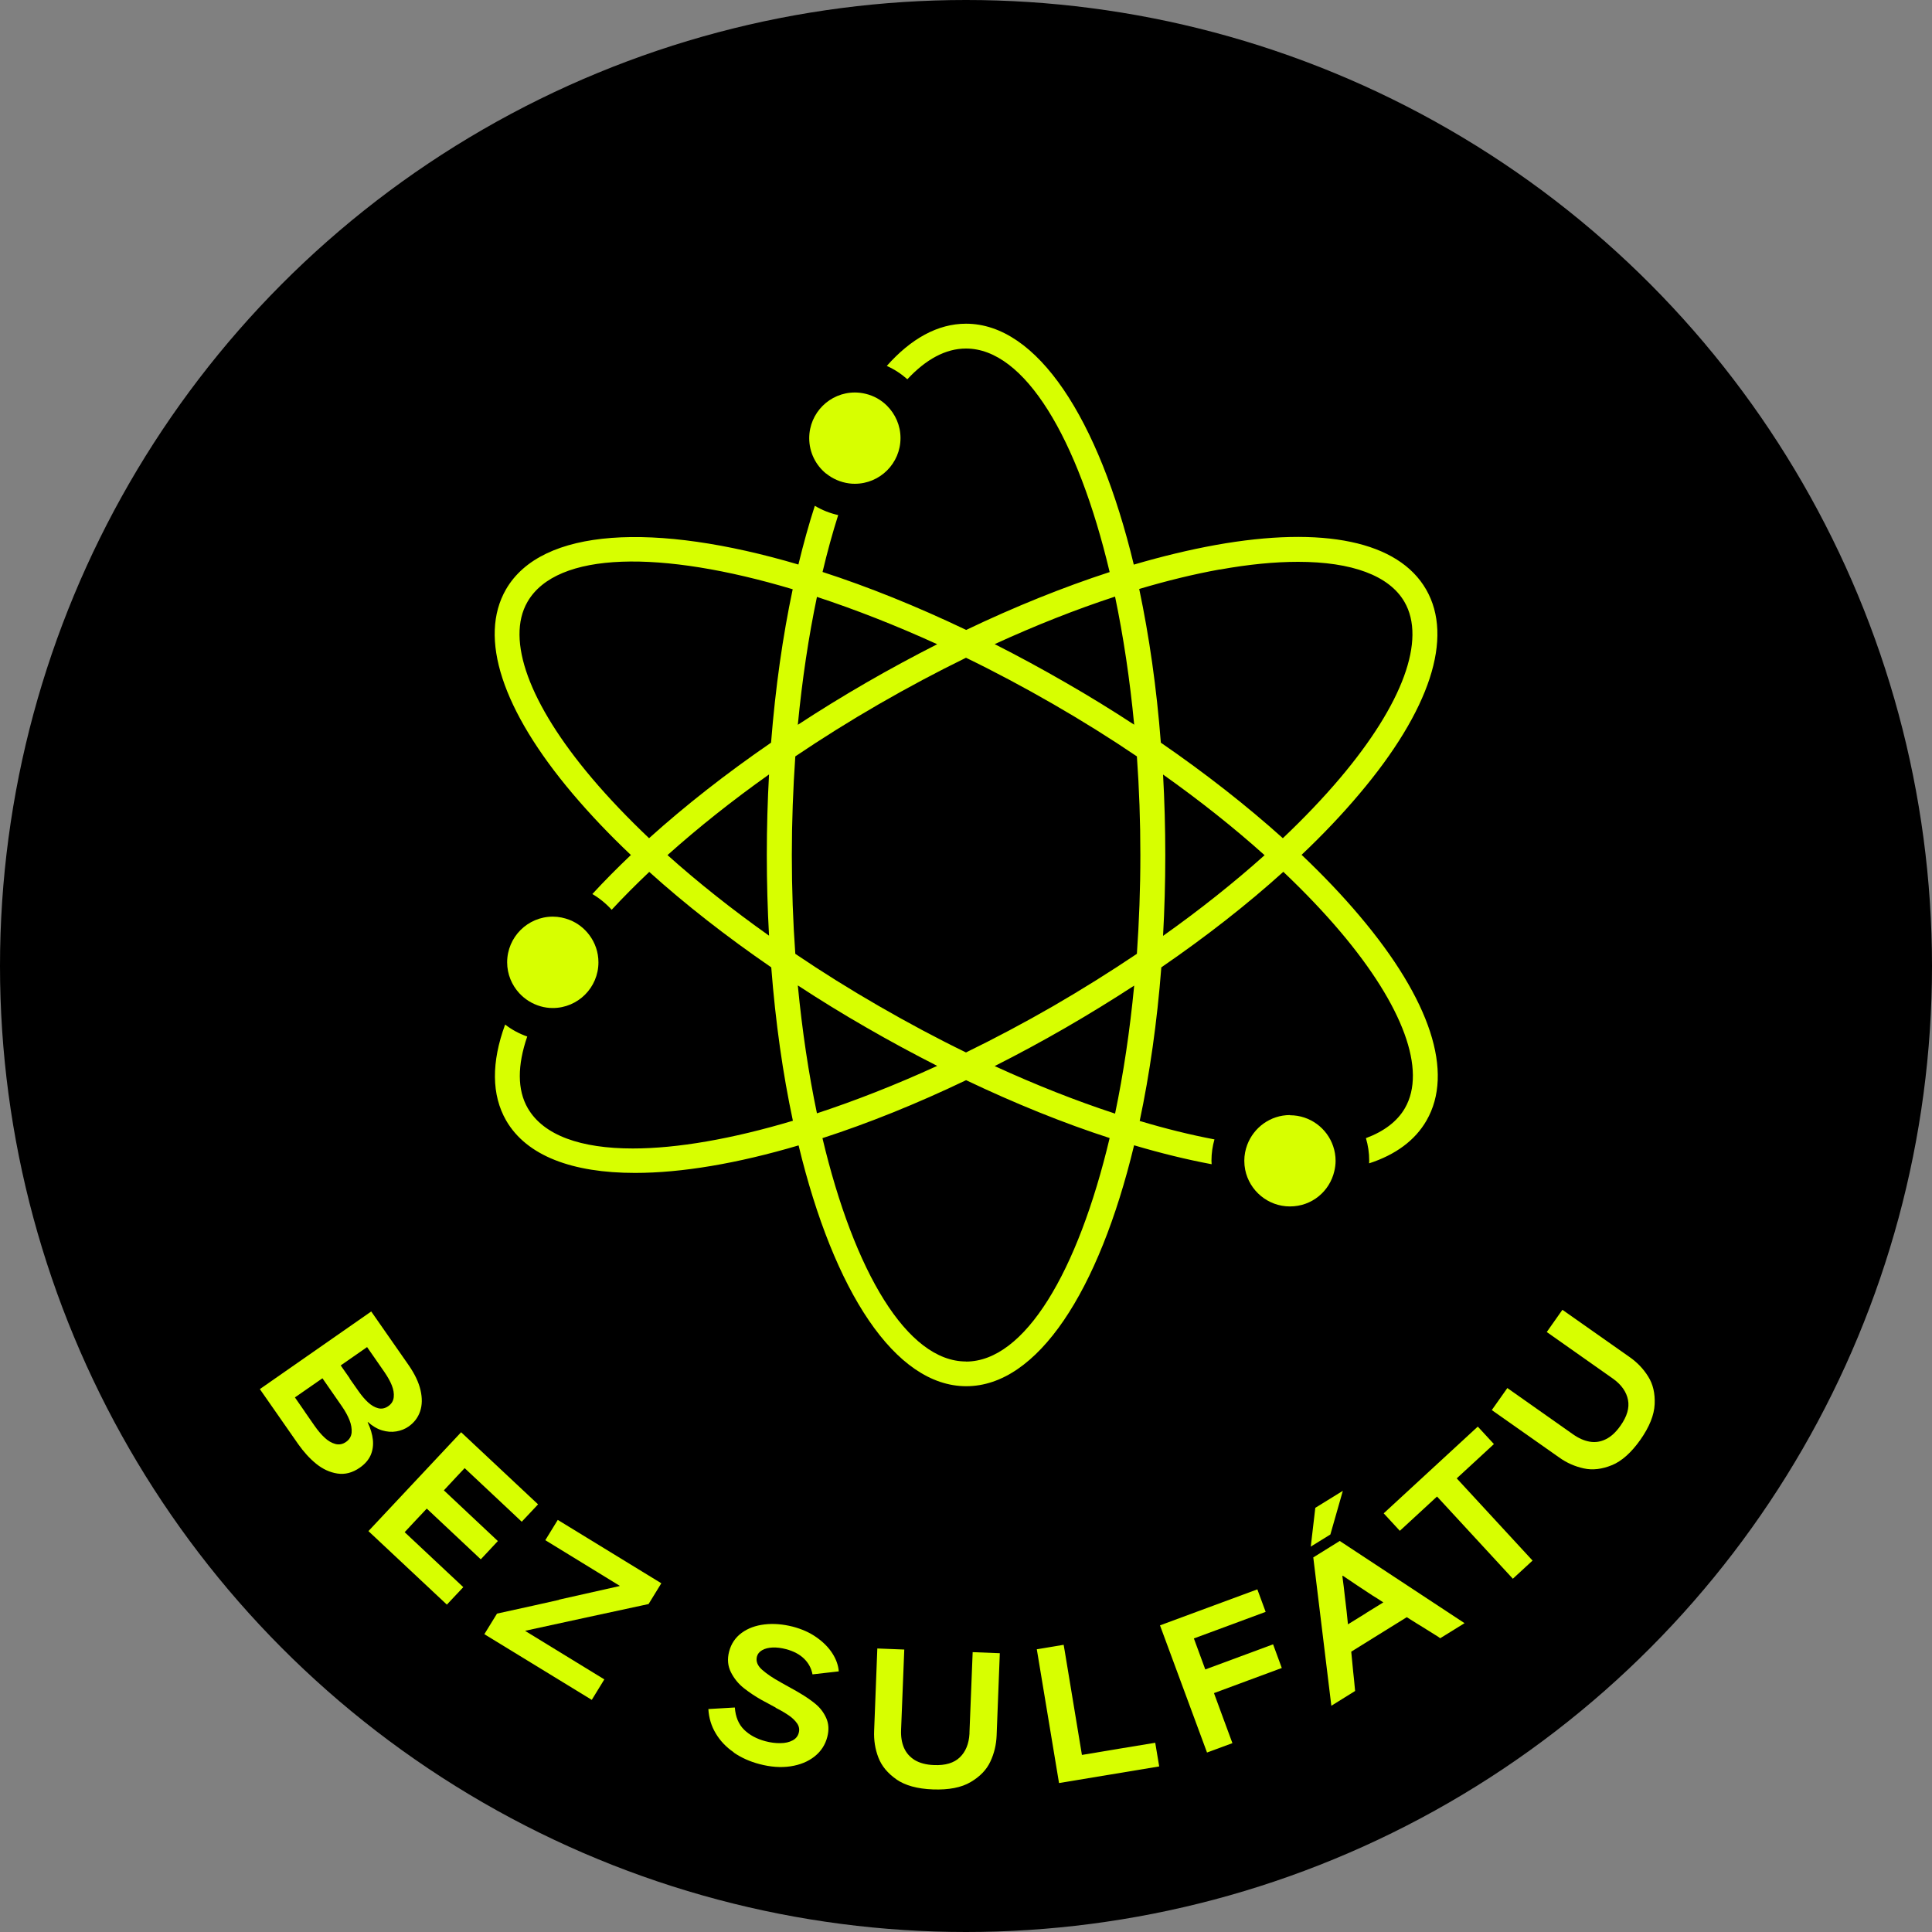
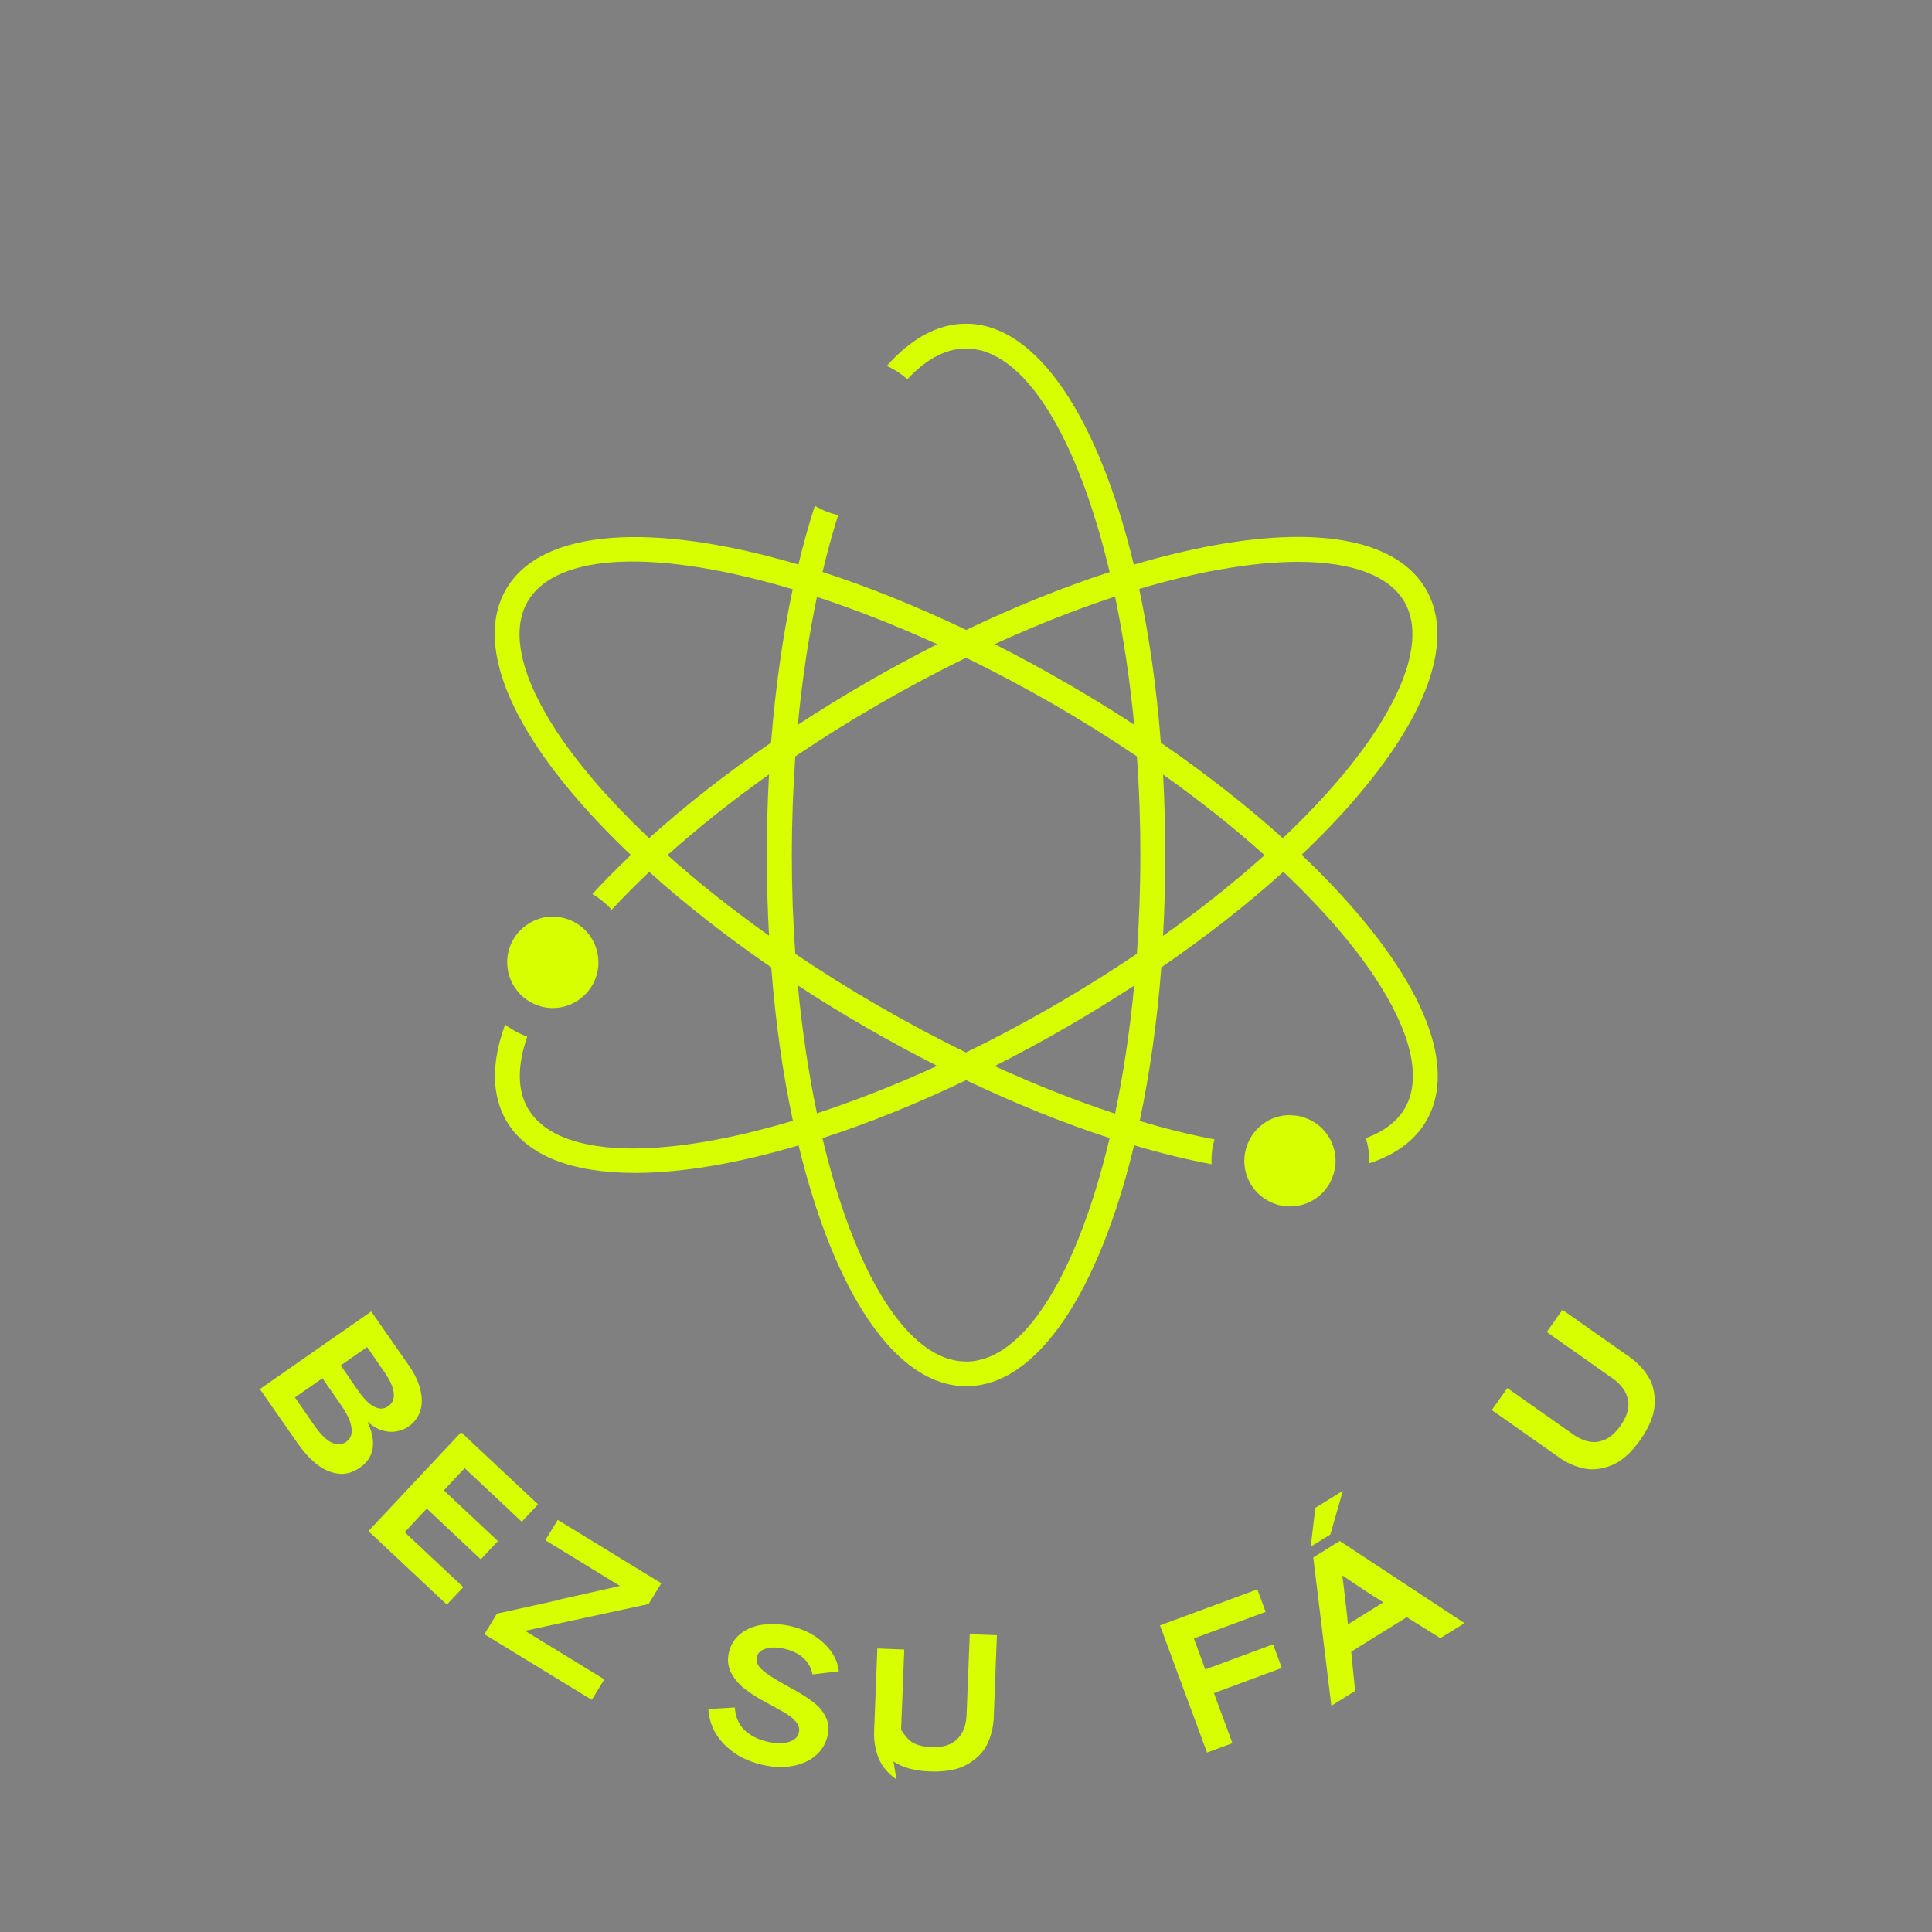
<svg xmlns="http://www.w3.org/2000/svg" id="Layer_1" data-name="Layer 1" viewBox="0 0 200 200">
  <rect x="0" y="0" width="200" height="200" fill="#808080" stroke="none" />
  <defs>
    <style>
      .cls-1 {
        fill: #d7ff00;
      }
    </style>
  </defs>
-   <circle cx="100" cy="100" r="100" />
  <g>
    <path class="cls-1" d="m38.42,135.75l3.89,5.58c.62.9,1.03,1.75,1.22,2.57s.18,1.55-.04,2.2c-.22.65-.62,1.17-1.19,1.57-.37.26-.8.43-1.28.51-.48.08-.97.04-1.47-.11-.5-.15-.99-.44-1.46-.86l-.03.02c.3.64.48,1.25.54,1.82.06.57-.02,1.1-.23,1.59-.22.49-.59.92-1.12,1.29-.76.53-1.53.73-2.32.61-.79-.12-1.52-.46-2.2-1.01-.68-.55-1.29-1.23-1.85-2.02l-3.98-5.71,11.52-8.03Zm-6.87,10.39c.23.33.56.81,1,1.44.35.5.7.92,1.06,1.25.35.33.73.55,1.11.65s.76.03,1.11-.22c.34-.24.53-.56.57-.96.03-.4-.04-.83-.22-1.29-.18-.45-.44-.93-.78-1.42-.46-.66-.8-1.15-1.02-1.47-.22-.32-.56-.8-1-1.44-.65.45-1.13.79-1.44,1-.31.22-.78.54-1.41.98.45.65.79,1.14,1.02,1.47Zm4.64-3.44c.2.29.5.71.9,1.28.34.49.68.89,1.02,1.2.34.31.69.51,1.04.6.36.09.71.02,1.05-.22.33-.23.52-.54.56-.93.04-.39-.03-.79-.2-1.22-.17-.43-.43-.88-.76-1.37l-.23-.33c-.36-.51-.62-.89-.79-1.14-.17-.25-.43-.62-.78-1.12-.62.43-1.08.75-1.38.96-.3.21-.75.52-1.35.94.42.6.73,1.04.93,1.33Z" />
    <path class="cls-1" d="m47.74,148.27l7.96,7.46-1.69,1.8-1.06-1c-1.1-1.03-1.92-1.8-2.45-2.3-.53-.5-1.33-1.25-2.4-2.25-.26.28-.53.56-.8.85-.3.32-.53.57-.68.73-.15.16-.38.4-.67.72,1.27,1.19,2.21,2.07,2.82,2.65.61.57,1.54,1.44,2.77,2.6l-1.77,1.89c-1.27-1.19-2.21-2.07-2.82-2.65-.61-.57-1.54-1.44-2.77-2.6-.52.55-.9.96-1.16,1.23-.25.27-.63.67-1.13,1.21,1.37,1.29,2.39,2.24,3.06,2.87.67.62,1.67,1.56,3.01,2.82l-1.7,1.81-8.12-7.61,9.6-10.24Z" />
    <path class="cls-1" d="m57.85,165.6c1.39-.31,3.49-.79,6.28-1.41l.02-.03c-1.74-1.06-3.04-1.86-3.88-2.38s-2.12-1.3-3.82-2.34l1.29-2.1,10.72,6.56-1.32,2.15c-2.89.63-5.03,1.09-6.44,1.39s-3.51.76-6.3,1.37l-.02.03c1.85,1.13,3.23,1.98,4.13,2.53.9.55,2.25,1.38,4.05,2.48l-1.3,2.12-11.12-6.8,1.31-2.13c2.88-.63,5.01-1.1,6.41-1.42Z" />
    <path class="cls-1" d="m75.97,181.41c-.79-.54-1.41-1.19-1.87-1.96-.46-.76-.72-1.61-.77-2.53l2.74-.16c.07.97.39,1.74.96,2.3.57.56,1.31.95,2.2,1.19.53.14,1.05.21,1.55.2.5,0,.92-.1,1.26-.28.35-.18.56-.45.65-.8.09-.35.03-.67-.18-.97s-.49-.57-.84-.81-.79-.51-1.33-.78c-.04-.04-.08-.06-.11-.08l-1.39-.75c-.66-.37-1.27-.78-1.83-1.22s-1.01-.99-1.34-1.64c-.33-.65-.4-1.37-.19-2.16.21-.8.64-1.44,1.29-1.92.65-.48,1.44-.77,2.37-.88.93-.11,1.9-.03,2.93.23.94.25,1.76.61,2.46,1.11.7.49,1.25,1.05,1.64,1.66s.61,1.23.66,1.86l-2.72.31c-.12-.63-.41-1.17-.87-1.62s-1.08-.78-1.87-.99c-.5-.13-.96-.19-1.4-.17-.43.02-.79.11-1.08.28s-.46.38-.53.65c-.13.49.05.95.54,1.38s1.12.86,1.9,1.28c.01,0,.02,0,.03.02s.02.01.03.02l1.56.87c.11.06.22.13.34.2.65.38,1.2.76,1.67,1.15.47.39.84.87,1.1,1.45.26.58.3,1.23.11,1.96-.21.81-.65,1.49-1.32,2.02-.67.53-1.5.87-2.49,1.02s-2.06.07-3.2-.23c-1-.26-1.89-.66-2.68-1.2Z" />
-     <path class="cls-1" d="m92.8,184.2c-.91-.63-1.53-1.38-1.87-2.26s-.48-1.8-.44-2.76l.33-8.53,2.79.11-.33,8.31c-.03.71.07,1.33.3,1.86s.6.95,1.11,1.27c.52.31,1.18.49,2,.52,1.17.05,2.07-.22,2.67-.8.6-.58.94-1.39,1-2.45,0-.05,0-.09,0-.13l.33-8.31,2.81.11-.33,8.53c-.04.95-.25,1.84-.65,2.69-.39.84-1.07,1.55-2.04,2.12-.96.57-2.27.82-3.91.76-1.61-.06-2.87-.41-3.78-1.04Z" />
-     <path class="cls-1" d="m107.34,170.73l2.77-.46c.04.21.07.43.11.64.41,2.45.71,4.26.9,5.44.2,1.18.49,2.95.88,5.32,1.72-.29,3-.5,3.83-.64.84-.14,2.1-.35,3.76-.62l.41,2.45-10.37,1.72-2.3-13.85Z" />
+     <path class="cls-1" d="m92.8,184.2c-.91-.63-1.53-1.38-1.87-2.26s-.48-1.8-.44-2.76l.33-8.53,2.79.11-.33,8.31s.6.95,1.11,1.27c.52.31,1.18.49,2,.52,1.17.05,2.07-.22,2.67-.8.6-.58.94-1.39,1-2.45,0-.05,0-.09,0-.13l.33-8.31,2.81.11-.33,8.53c-.04.95-.25,1.84-.65,2.69-.39.84-1.07,1.55-2.04,2.12-.96.57-2.27.82-3.91.76-1.61-.06-2.87-.41-3.78-1.04Z" />
    <path class="cls-1" d="m120.1,168.25l10.06-3.72.86,2.33c-1.68.62-2.93,1.08-3.75,1.39-.82.3-2.05.76-3.68,1.36.27.73.47,1.27.6,1.63s.33.88.58,1.58c1.59-.59,2.77-1.02,3.54-1.31.78-.29,1.94-.72,3.48-1.29l.9,2.45c-1.59.59-2.77,1.02-3.54,1.31s-1.94.72-3.48,1.29c.43,1.17.75,2.04.96,2.61s.53,1.43.95,2.57l-2.63.97-4.87-13.17Z" />
    <path class="cls-1" d="m135.69,160.11l.47-4.02,2.85-1.76-1.29,4.52-2.04,1.26Zm.25,1.12l2.75-1.71,12.92,8.51-2.52,1.56c-.08-.05-.14-.1-.19-.14-.74-.46-1.29-.8-1.65-1.03-.37-.22-.91-.56-1.62-1.01-1.3.8-2.26,1.4-2.9,1.8-.64.4-1.59.98-2.85,1.77.09.94.15,1.62.2,2.07.05.44.12,1.11.2,2l-2.46,1.53-1.87-15.36Zm5.46,5.76c.4-.25,1-.62,1.8-1.11-.38-.26-.77-.5-1.16-.74-.5-.33-1.01-.66-1.53-1.01s-1.02-.68-1.5-1.01l-.05.03c.1.73.19,1.46.27,2.21.12.94.22,1.87.31,2.79.84-.52,1.46-.9,1.86-1.15Z" />
-     <path class="cls-1" d="m146.82,156.71c-.42.39-1.06.97-1.91,1.76l-1.67-1.81,9.74-8.98,1.67,1.81c-.87.81-1.52,1.4-1.94,1.79-.42.39-1.06.97-1.91,1.76l7.85,8.51-2.04,1.88-7.85-8.51c-.87.81-1.52,1.4-1.94,1.79Z" />
    <path class="cls-1" d="m166.87,151.67c-1.02.42-2,.54-2.91.34-.92-.2-1.77-.57-2.55-1.13l-6.98-4.91,1.61-2.28,6.8,4.79c.58.41,1.15.66,1.72.76.57.1,1.12.02,1.67-.25.54-.26,1.05-.73,1.52-1.4.68-.96.94-1.85.78-2.67-.16-.82-.66-1.55-1.51-2.17-.04-.03-.07-.05-.1-.07l-6.8-4.79,1.62-2.3,6.98,4.91c.78.55,1.41,1.21,1.9,2,.5.79.72,1.74.67,2.86s-.54,2.35-1.49,3.7c-.93,1.31-1.9,2.18-2.92,2.61Z" />
  </g>
  <g>
    <path class="cls-1" d="m134.71,88.52c2.22-2.1,4.23-4.22,6-6.32,7.34-8.68,9.79-16.2,6.92-21.18-2.87-4.98-10.62-6.61-21.8-4.6-2.7.49-5.53,1.17-8.46,2.03-3.64-15.11-9.99-24.94-17.37-24.94-2.93,0-5.7,1.55-8.2,4.37.78.35,1.5.82,2.13,1.38,1.91-2.05,3.95-3.18,6.07-3.18,6.08,0,11.58,9.28,14.87,23.14-4.79,1.56-9.79,3.57-14.85,5.99-5.15-2.46-10.15-4.47-14.87-6,.49-2.07,1.03-4.04,1.62-5.89-.87-.19-1.68-.52-2.42-.96-.62,1.91-1.18,3.94-1.7,6.08-14.9-4.4-26.58-3.81-30.27,2.57-2.87,4.98-.42,12.5,6.92,21.18,1.78,2.1,3.79,4.22,6.01,6.32-1.41,1.34-2.75,2.69-3.99,4.04.75.44,1.42.99,2,1.63,1.21-1.31,2.51-2.61,3.89-3.92,3.74,3.37,8,6.7,12.63,9.88.44,5.69,1.2,11.03,2.24,15.88-6.29,1.88-11.98,2.87-16.57,2.87-5.36,0-9.24-1.34-10.88-4.18-1.09-1.89-1.08-4.43-.05-7.41-.83-.29-1.61-.71-2.29-1.24-1.43,3.9-1.42,7.28.11,9.94,2.12,3.66,6.86,5.42,13.34,5.42,4.81,0,10.58-.97,16.93-2.85,3.64,15.11,9.99,24.93,17.36,24.93s13.73-9.83,17.37-24.94c2.77.82,5.46,1.48,8.03,1.96,0-.13-.02-.25-.02-.37,0-.76.11-1.5.31-2.2-2.48-.47-5.07-1.11-7.74-1.91,1.03-4.86,1.8-10.21,2.24-15.9,4.63-3.18,8.89-6.51,12.63-9.89,2.19,2.08,4.18,4.16,5.93,6.23,6.49,7.68,8.91,14.32,6.66,18.23-.79,1.37-2.16,2.41-4.04,3.11.22.74.34,1.52.34,2.32,0,.1-.01.19-.01.29,2.74-.89,4.76-2.38,5.94-4.43,2.87-4.98.42-12.5-6.92-21.18-1.77-2.1-3.78-4.21-6-6.32Zm-8.43-29.56c2.98-.54,5.69-.8,8.09-.8,5.57,0,9.44,1.42,11.02,4.15,2.26,3.91-.17,10.55-6.66,18.23-1.75,2.07-3.74,4.15-5.93,6.23-3.75-3.37-8-6.7-12.63-9.89-.44-5.7-1.21-11.04-2.24-15.91,2.89-.86,5.68-1.54,8.34-2.02Zm-10.85,2.8c.86,4.11,1.53,8.56,1.98,13.26-2.29-1.5-4.66-2.96-7.1-4.36-2.46-1.42-4.91-2.75-7.34-3.98,4.25-1.95,8.43-3.6,12.46-4.92Zm2.62,26.76c0,3.49-.13,6.91-.36,10.22-2.77,1.86-5.66,3.67-8.66,5.41-3.02,1.74-6.04,3.34-9.03,4.8-3-1.46-6.01-3.07-9.01-4.8-3-1.73-5.9-3.54-8.66-5.41-.24-3.32-.36-6.74-.36-10.22s.13-6.9.36-10.22c2.76-1.86,5.66-3.68,8.66-5.41,3-1.73,6.02-3.34,9.01-4.8,2.99,1.45,6.01,3.06,9.03,4.8,3,1.73,5.9,3.54,8.66,5.41.24,3.32.36,6.74.36,10.22Zm-21.03-21.83c-2.44,1.24-4.89,2.56-7.33,3.97-2.44,1.41-4.81,2.87-7.1,4.37.45-4.69,1.12-9.14,1.98-13.24,3.98,1.31,8.17,2.95,12.45,4.9Zm-35.76,13.85c-6.49-7.68-8.91-14.32-6.66-18.23,3.04-5.27,13.82-5.39,27.46-1.31-1.03,4.85-1.79,10.19-2.24,15.88-4.63,3.18-8.89,6.52-12.63,9.89-2.19-2.08-4.18-4.16-5.93-6.23Zm7.84,7.98c3.16-2.83,6.69-5.64,10.51-8.35-.15,2.72-.23,5.5-.23,8.35s.08,5.63.23,8.34c-3.82-2.71-7.35-5.51-10.51-8.34Zm13.49,13.49c2.29,1.5,4.66,2.96,7.1,4.36,2.44,1.41,4.89,2.73,7.33,3.97-4.28,1.96-8.47,3.6-12.45,4.91-.86-4.1-1.53-8.55-1.98-13.24Zm17.41,38.93c-6.08,0-11.58-9.28-14.86-23.12,4.72-1.53,9.73-3.54,14.87-6,5.06,2.41,10.07,4.44,14.86,5.99-3.29,13.85-8.78,23.14-14.87,23.14Zm15.43-25.66c-4.03-1.32-8.21-2.97-12.46-4.92,2.43-1.23,4.88-2.55,7.34-3.97,2.44-1.41,4.81-2.87,7.1-4.36-.45,4.7-1.12,9.15-1.98,13.26Zm4.97-18.41c.15-2.72.23-5.5.23-8.34s-.08-5.63-.23-8.35c3.82,2.71,7.35,5.51,10.51,8.35-3.16,2.83-6.69,5.64-10.51,8.35Z" />
    <path class="cls-1" d="m133.54,115.43c-2.03,0-3.76,1.29-4.43,3.09-.19.51-.3,1.06-.3,1.64,0,.32.03.63.09.93.43,2.16,2.35,3.8,4.63,3.8s4.12-1.57,4.6-3.66c.08-.34.13-.7.13-1.06,0-.53-.09-1.04-.25-1.51-.63-1.87-2.4-3.21-4.47-3.21Z" />
-     <path class="cls-1" d="m85.52,49.02c.67.54,1.48.9,2.37,1.02.2.03.4.04.6.04,2.61,0,4.73-2.12,4.73-4.73,0-1.31-.54-2.49-1.4-3.35-.6-.6-1.36-1.03-2.2-1.23-.36-.09-.74-.14-1.12-.14-2.61,0-4.73,2.12-4.73,4.73,0,1.48.68,2.8,1.75,3.67Z" />
    <path class="cls-1" d="m57.22,104.35c2.61,0,4.73-2.12,4.73-4.73,0-1.06-.35-2.03-.94-2.82-.52-.7-1.23-1.25-2.04-1.57-.54-.21-1.13-.34-1.74-.34-2.61,0-4.73,2.12-4.73,4.73,0,1.23.48,2.35,1.25,3.19.59.64,1.34,1.11,2.2,1.36.41.12.84.18,1.28.18Z" />
  </g>
</svg>